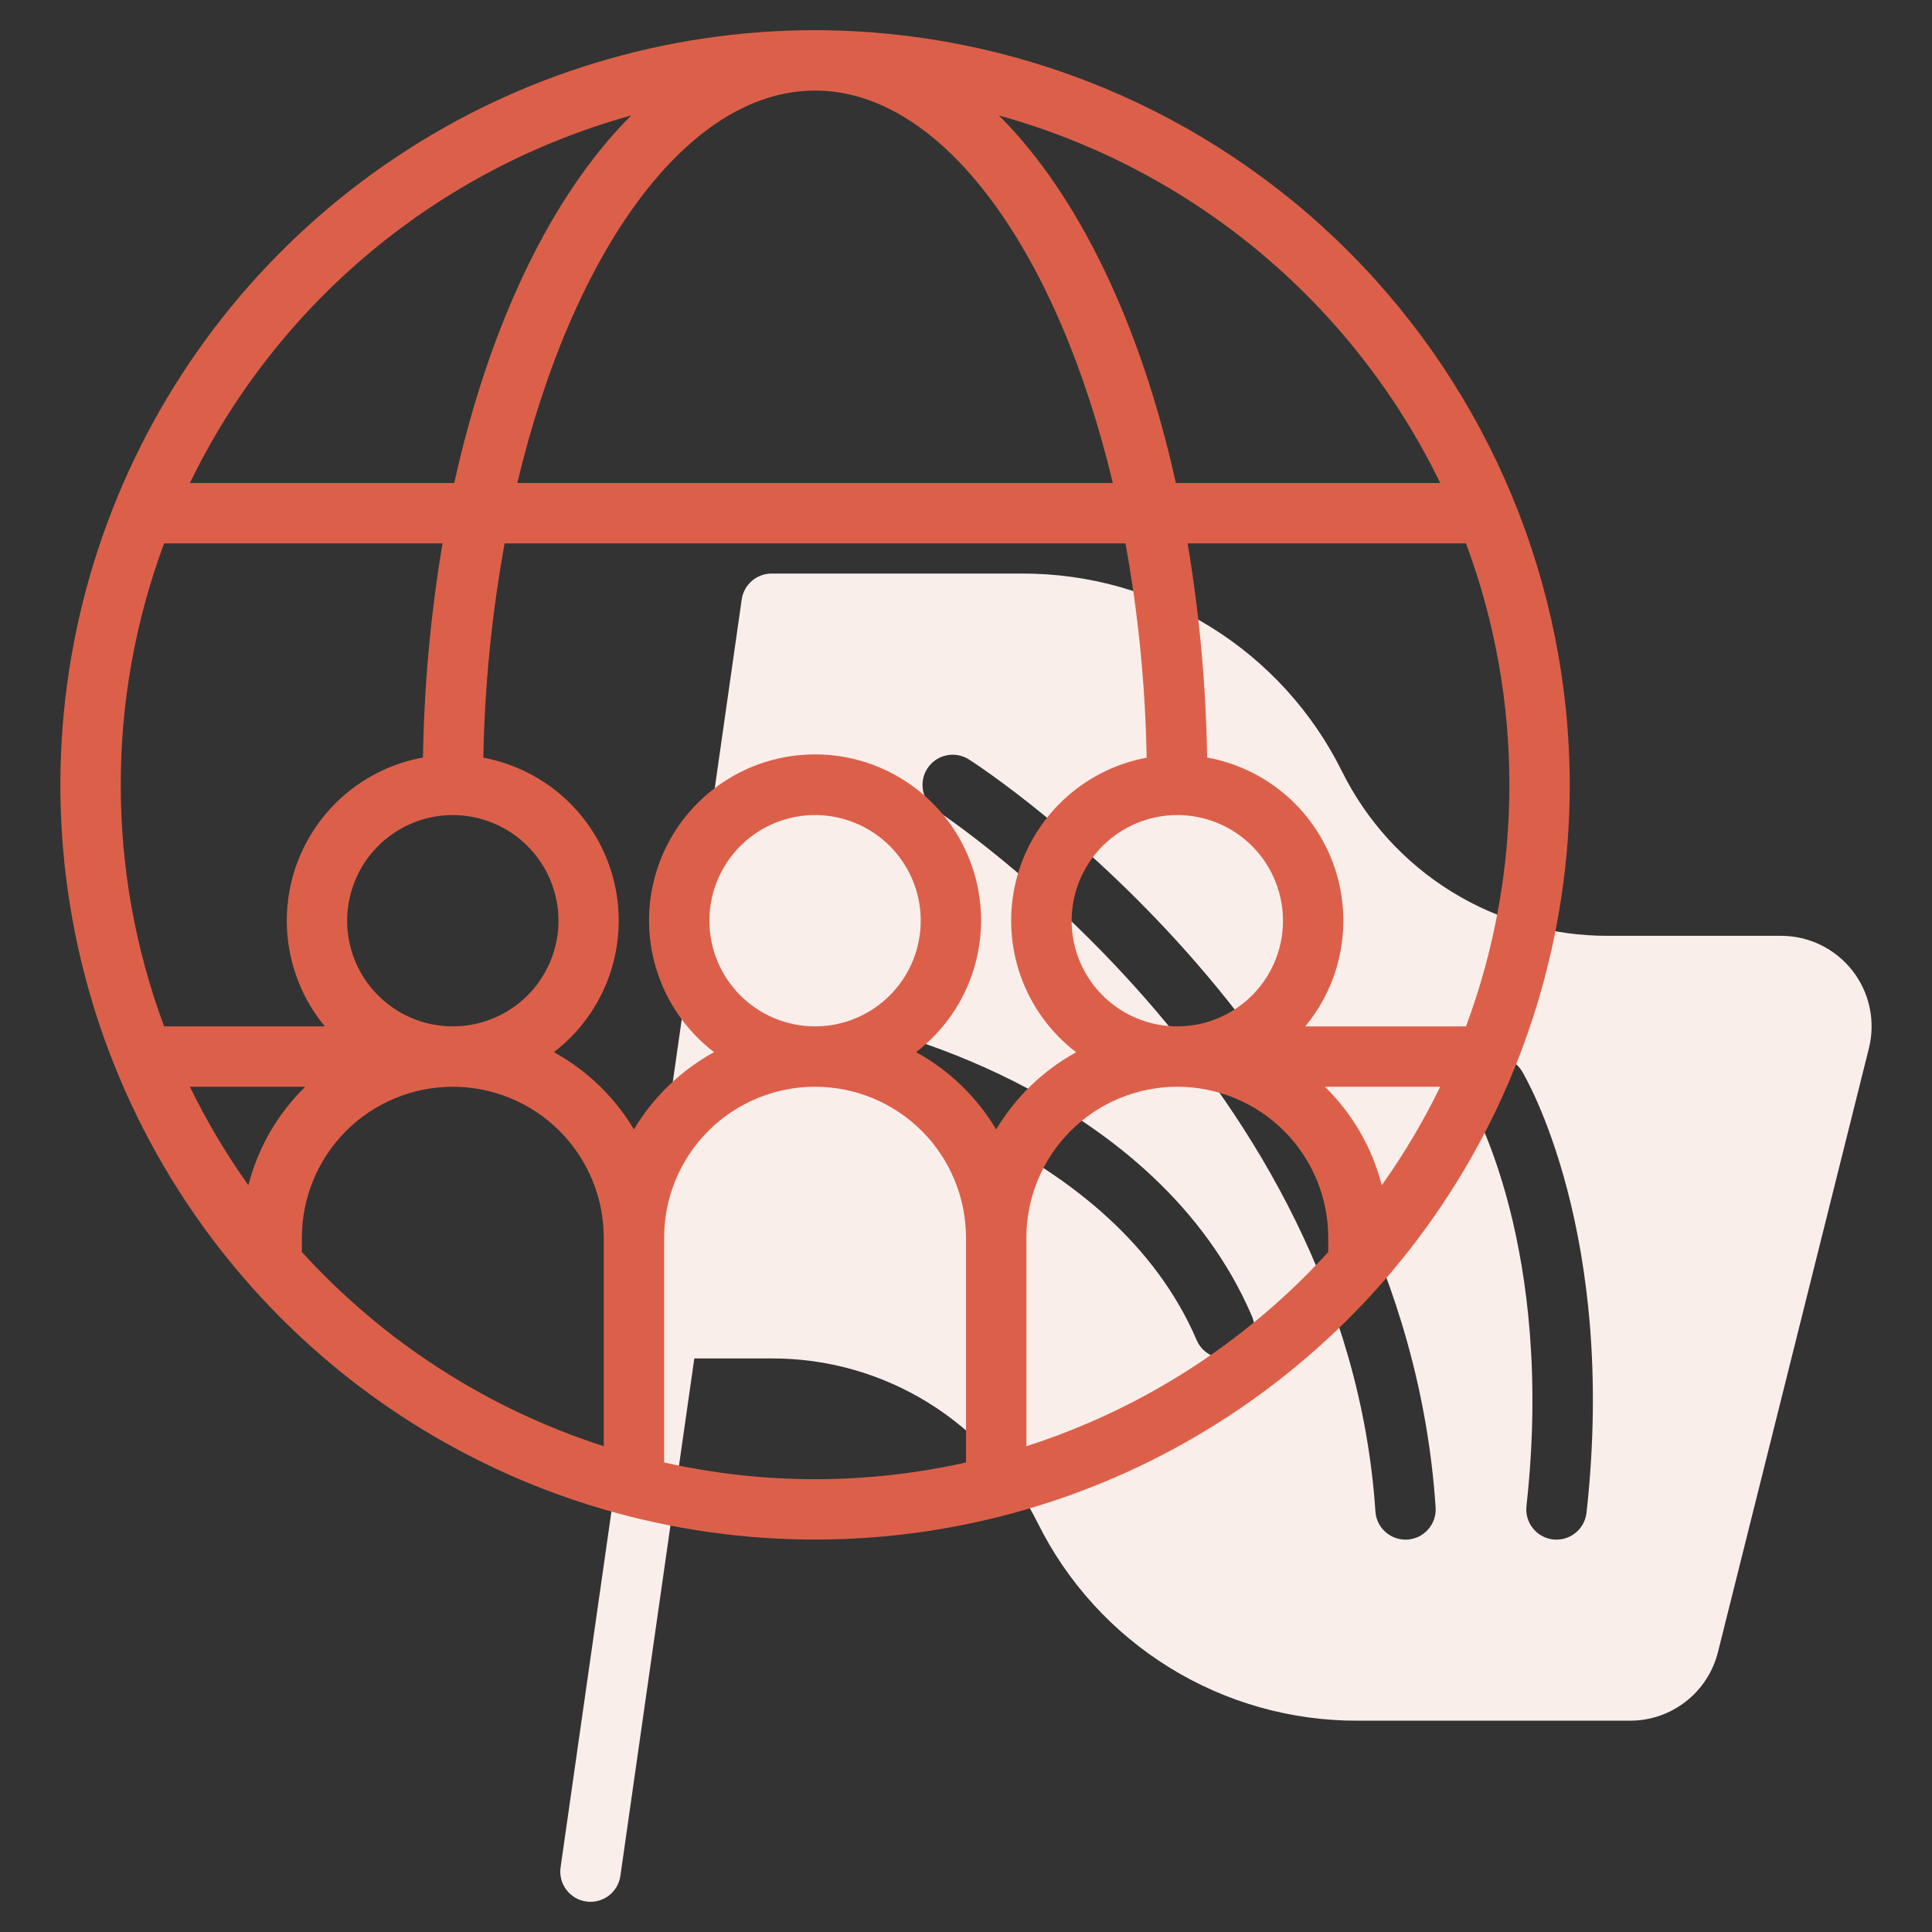
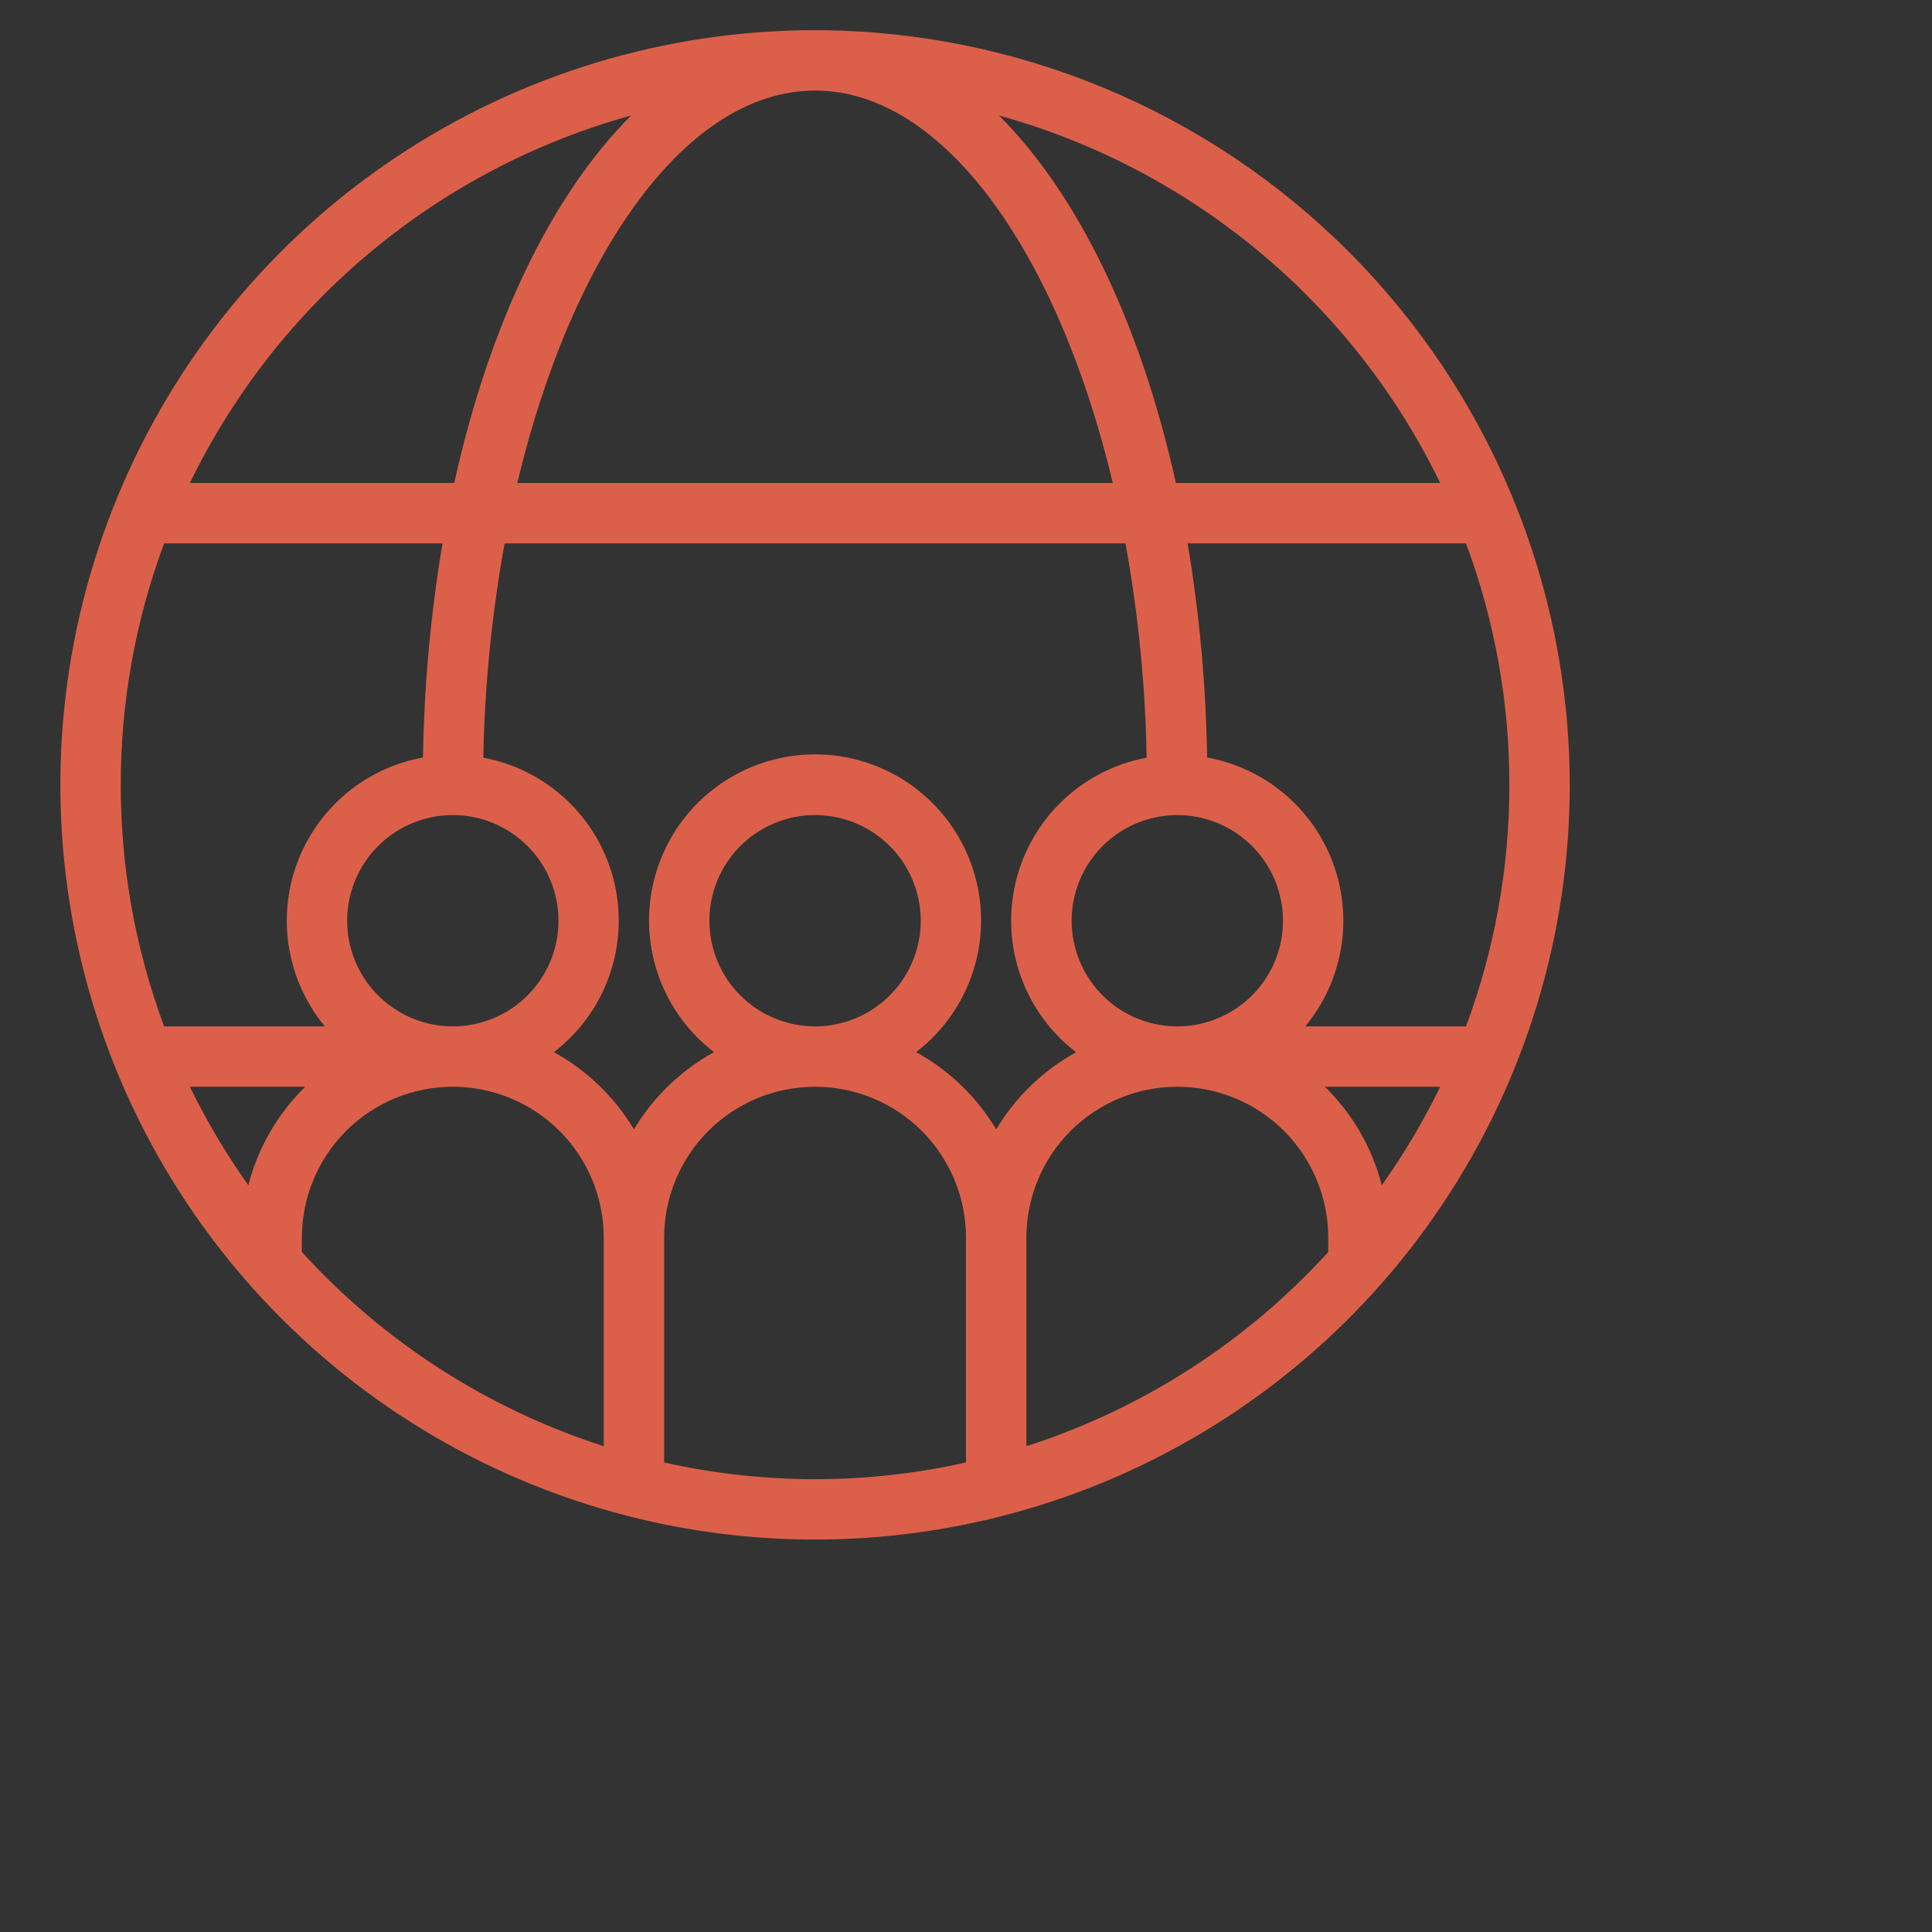
<svg xmlns="http://www.w3.org/2000/svg" width="56" height="56" viewBox="0 0 56 56" fill="none">
  <rect x="0" y="0" width="56" height="56" fill="#333333" stroke="none" />
-   <path d="M51.625 27.125H46.609C45.007 27.13 43.435 26.687 42.072 25.844C40.709 25.002 39.61 23.794 38.898 22.359C38.042 20.632 36.719 19.179 35.079 18.166C33.439 17.152 31.548 16.619 29.62 16.625H22.365C22.154 16.625 21.951 16.701 21.792 16.839C21.633 16.977 21.529 17.167 21.499 17.376L16.249 54.126C16.233 54.24 16.239 54.355 16.267 54.467C16.296 54.578 16.346 54.683 16.415 54.775C16.484 54.867 16.57 54.944 16.669 55.003C16.768 55.062 16.878 55.1 16.992 55.116C17.105 55.133 17.221 55.126 17.333 55.098C17.444 55.069 17.549 55.019 17.641 54.95C17.733 54.881 17.81 54.795 17.869 54.696C17.927 54.597 17.966 54.487 17.982 54.373L20.125 39.375H22.365C23.967 39.37 25.539 39.813 26.902 40.656C28.266 41.498 29.366 42.706 30.077 44.141C30.933 45.868 32.256 47.321 33.896 48.334C35.536 49.348 37.426 49.881 39.354 49.875H47.25C47.835 49.875 48.404 49.679 48.865 49.319C49.327 48.958 49.654 48.454 49.796 47.886L54.171 30.386C54.268 29.999 54.275 29.595 54.192 29.205C54.11 28.815 53.939 28.449 53.694 28.135C53.448 27.82 53.134 27.566 52.776 27.391C52.417 27.216 52.024 27.125 51.625 27.125ZM35.835 39.304C35.729 39.349 35.616 39.373 35.501 39.375C35.386 39.376 35.272 39.355 35.165 39.312C35.058 39.269 34.961 39.206 34.879 39.126C34.797 39.045 34.731 38.95 34.686 38.844C32.266 33.197 24.875 31.494 24.798 31.479C24.572 31.429 24.374 31.291 24.25 31.095C24.125 30.899 24.083 30.662 24.133 30.435C24.184 30.209 24.322 30.011 24.518 29.887C24.713 29.762 24.951 29.72 25.177 29.77C25.517 29.846 33.522 31.695 36.29 38.155C36.381 38.368 36.385 38.608 36.3 38.824C36.214 39.039 36.047 39.212 35.835 39.304ZM40.799 44.625C40.684 44.633 40.569 44.618 40.46 44.581C40.351 44.544 40.25 44.486 40.164 44.41C40.077 44.335 40.006 44.243 39.955 44.14C39.904 44.036 39.874 43.924 39.867 43.81C39.033 31.297 27.261 23.565 27.142 23.488C26.946 23.362 26.809 23.164 26.759 22.938C26.71 22.711 26.752 22.473 26.878 22.278C27.003 22.083 27.201 21.945 27.428 21.896C27.655 21.846 27.892 21.889 28.087 22.014C28.603 22.345 40.718 30.281 41.612 43.691C41.62 43.806 41.606 43.921 41.569 44.03C41.532 44.139 41.475 44.24 41.399 44.327C41.324 44.414 41.232 44.485 41.129 44.536C41.026 44.587 40.913 44.617 40.799 44.625ZM45.986 43.848C45.96 44.079 45.844 44.29 45.662 44.435C45.481 44.58 45.249 44.647 45.019 44.622C44.788 44.596 44.577 44.48 44.432 44.298C44.287 44.117 44.22 43.886 44.245 43.655C45.078 36.16 42.64 31.993 42.615 31.952C42.556 31.853 42.517 31.744 42.5 31.63C42.483 31.517 42.489 31.401 42.517 31.289C42.544 31.178 42.594 31.073 42.662 30.98C42.731 30.888 42.817 30.81 42.915 30.751C43.014 30.692 43.123 30.653 43.237 30.636C43.35 30.619 43.466 30.625 43.578 30.652C43.689 30.68 43.794 30.73 43.886 30.798C43.979 30.867 44.057 30.953 44.116 31.051C44.23 31.238 46.883 35.771 45.986 43.846V43.848Z" fill="#faeeeb" />
  <path d="M23.625 0.875C19.299 0.875 15.069 2.158 11.472 4.562C7.875 6.965 5.071 10.382 3.415 14.379C1.759 18.376 1.326 22.774 2.17 27.018C3.014 31.261 5.098 35.159 8.157 38.218C11.216 41.277 15.114 43.361 19.357 44.205C23.601 45.049 27.999 44.615 31.996 42.96C35.993 41.304 39.41 38.5 41.813 34.903C44.217 31.306 45.5 27.076 45.5 22.75C45.493 16.95 43.187 11.39 39.086 7.289C34.985 3.188 29.425 0.881 23.625 0.875ZM23.625 2.625C27.353 2.625 30.667 7.332 32.255 14H14.994C16.583 7.332 19.897 2.625 23.625 2.625ZM18.295 3.347C15.999 5.639 14.187 9.384 13.167 14H5.504C6.757 11.418 8.546 9.132 10.752 7.295C12.957 5.459 15.529 4.113 18.295 3.347ZM16.188 26.688C16.188 27.293 16.008 27.885 15.671 28.389C15.335 28.893 14.857 29.285 14.297 29.517C13.737 29.749 13.122 29.809 12.527 29.691C11.934 29.573 11.388 29.281 10.96 28.853C10.531 28.425 10.239 27.879 10.121 27.285C10.003 26.691 10.064 26.075 10.296 25.515C10.527 24.956 10.92 24.478 11.424 24.141C11.927 23.805 12.519 23.625 13.125 23.625C13.937 23.625 14.716 23.948 15.29 24.522C15.865 25.096 16.188 25.875 16.188 26.688ZM3.5 22.75C3.498 20.36 3.924 17.99 4.757 15.75H12.827C12.482 17.802 12.293 19.877 12.26 21.957C11.434 22.107 10.663 22.471 10.021 23.011C9.38 23.552 8.892 24.251 8.604 25.038C8.316 25.826 8.24 26.676 8.383 27.502C8.525 28.329 8.881 29.104 9.416 29.75H4.757C3.924 27.51 3.498 25.14 3.5 22.75ZM7.199 34.355C6.556 33.452 5.989 32.497 5.504 31.5H8.847C8.047 32.283 7.477 33.27 7.199 34.355ZM17.5 41.919C14.141 40.84 11.124 38.899 8.75 36.29V35.875C8.75 34.715 9.211 33.602 10.031 32.781C10.852 31.961 11.965 31.5 13.125 31.5C14.285 31.5 15.398 31.961 16.219 32.781C17.039 33.602 17.5 34.715 17.5 35.875V41.919ZM28 42.39C25.119 43.037 22.131 43.037 19.25 42.39V35.875C19.25 34.715 19.711 33.602 20.531 32.781C21.352 31.961 22.465 31.5 23.625 31.5C24.785 31.5 25.898 31.961 26.719 32.781C27.539 33.602 28 34.715 28 35.875V42.39ZM20.562 26.688C20.562 26.082 20.742 25.49 21.079 24.986C21.415 24.482 21.893 24.09 22.453 23.858C23.013 23.626 23.628 23.566 24.223 23.684C24.817 23.802 25.362 24.094 25.791 24.522C26.219 24.95 26.511 25.496 26.629 26.09C26.747 26.684 26.686 27.3 26.454 27.86C26.223 28.419 25.83 28.897 25.326 29.234C24.823 29.57 24.231 29.75 23.625 29.75C22.813 29.75 22.034 29.427 21.459 28.853C20.885 28.279 20.562 27.5 20.562 26.688ZM26.554 30.497C27.352 29.885 27.938 29.039 28.23 28.076C28.522 27.114 28.505 26.084 28.182 25.132C27.859 24.18 27.246 23.353 26.428 22.767C25.611 22.181 24.631 21.866 23.625 21.866C22.619 21.866 21.639 22.181 20.822 22.767C20.004 23.353 19.391 24.18 19.068 25.132C18.745 26.084 18.728 27.114 19.02 28.076C19.312 29.039 19.898 29.885 20.696 30.497C19.738 31.024 18.936 31.797 18.375 32.736C17.814 31.797 17.012 31.024 16.054 30.497C16.791 29.932 17.348 29.166 17.658 28.291C17.968 27.416 18.018 26.469 17.802 25.566C17.586 24.663 17.113 23.842 16.44 23.203C15.767 22.563 14.922 22.132 14.01 21.962C14.047 19.878 14.254 17.801 14.627 15.75H32.623C32.995 17.801 33.2 19.878 33.236 21.962C32.322 22.132 31.478 22.563 30.804 23.203C30.131 23.842 29.657 24.664 29.441 25.567C29.224 26.471 29.274 27.418 29.585 28.293C29.896 29.169 30.454 29.935 31.192 30.5C30.235 31.027 29.436 31.799 28.875 32.736C28.314 31.797 27.512 31.024 26.554 30.497ZM34.125 23.625C34.731 23.625 35.323 23.805 35.826 24.141C36.33 24.478 36.723 24.956 36.954 25.515C37.186 26.075 37.247 26.691 37.129 27.285C37.011 27.879 36.719 28.425 36.291 28.853C35.862 29.281 35.316 29.573 34.722 29.691C34.128 29.809 33.513 29.749 32.953 29.517C32.393 29.285 31.915 28.893 31.579 28.389C31.242 27.885 31.062 27.293 31.062 26.688C31.062 25.875 31.385 25.096 31.959 24.522C32.534 23.948 33.313 23.625 34.125 23.625ZM38.5 36.291C36.125 38.9 33.108 40.84 29.75 41.919V35.875C29.75 34.715 30.211 33.602 31.031 32.781C31.852 31.961 32.965 31.5 34.125 31.5C35.285 31.5 36.398 31.961 37.219 32.781C38.039 33.602 38.5 34.715 38.5 35.875V36.291ZM40.051 34.355C39.773 33.27 39.203 32.283 38.403 31.5H41.745C41.26 32.497 40.694 33.452 40.051 34.355ZM43.75 22.75C43.752 25.14 43.326 27.51 42.493 29.75H37.834C38.369 29.104 38.725 28.329 38.867 27.502C39.01 26.676 38.933 25.826 38.646 25.038C38.358 24.25 37.869 23.551 37.228 23.011C36.587 22.47 35.815 22.107 34.989 21.957C34.957 19.877 34.768 17.802 34.423 15.75H42.493C43.326 17.99 43.752 20.36 43.75 22.75ZM34.083 14C33.063 9.388 31.25 5.639 28.955 3.347C31.721 4.113 34.292 5.459 36.498 7.296C38.703 9.132 40.492 11.418 41.745 14H34.083Z" fill="#dc6049" />
</svg>